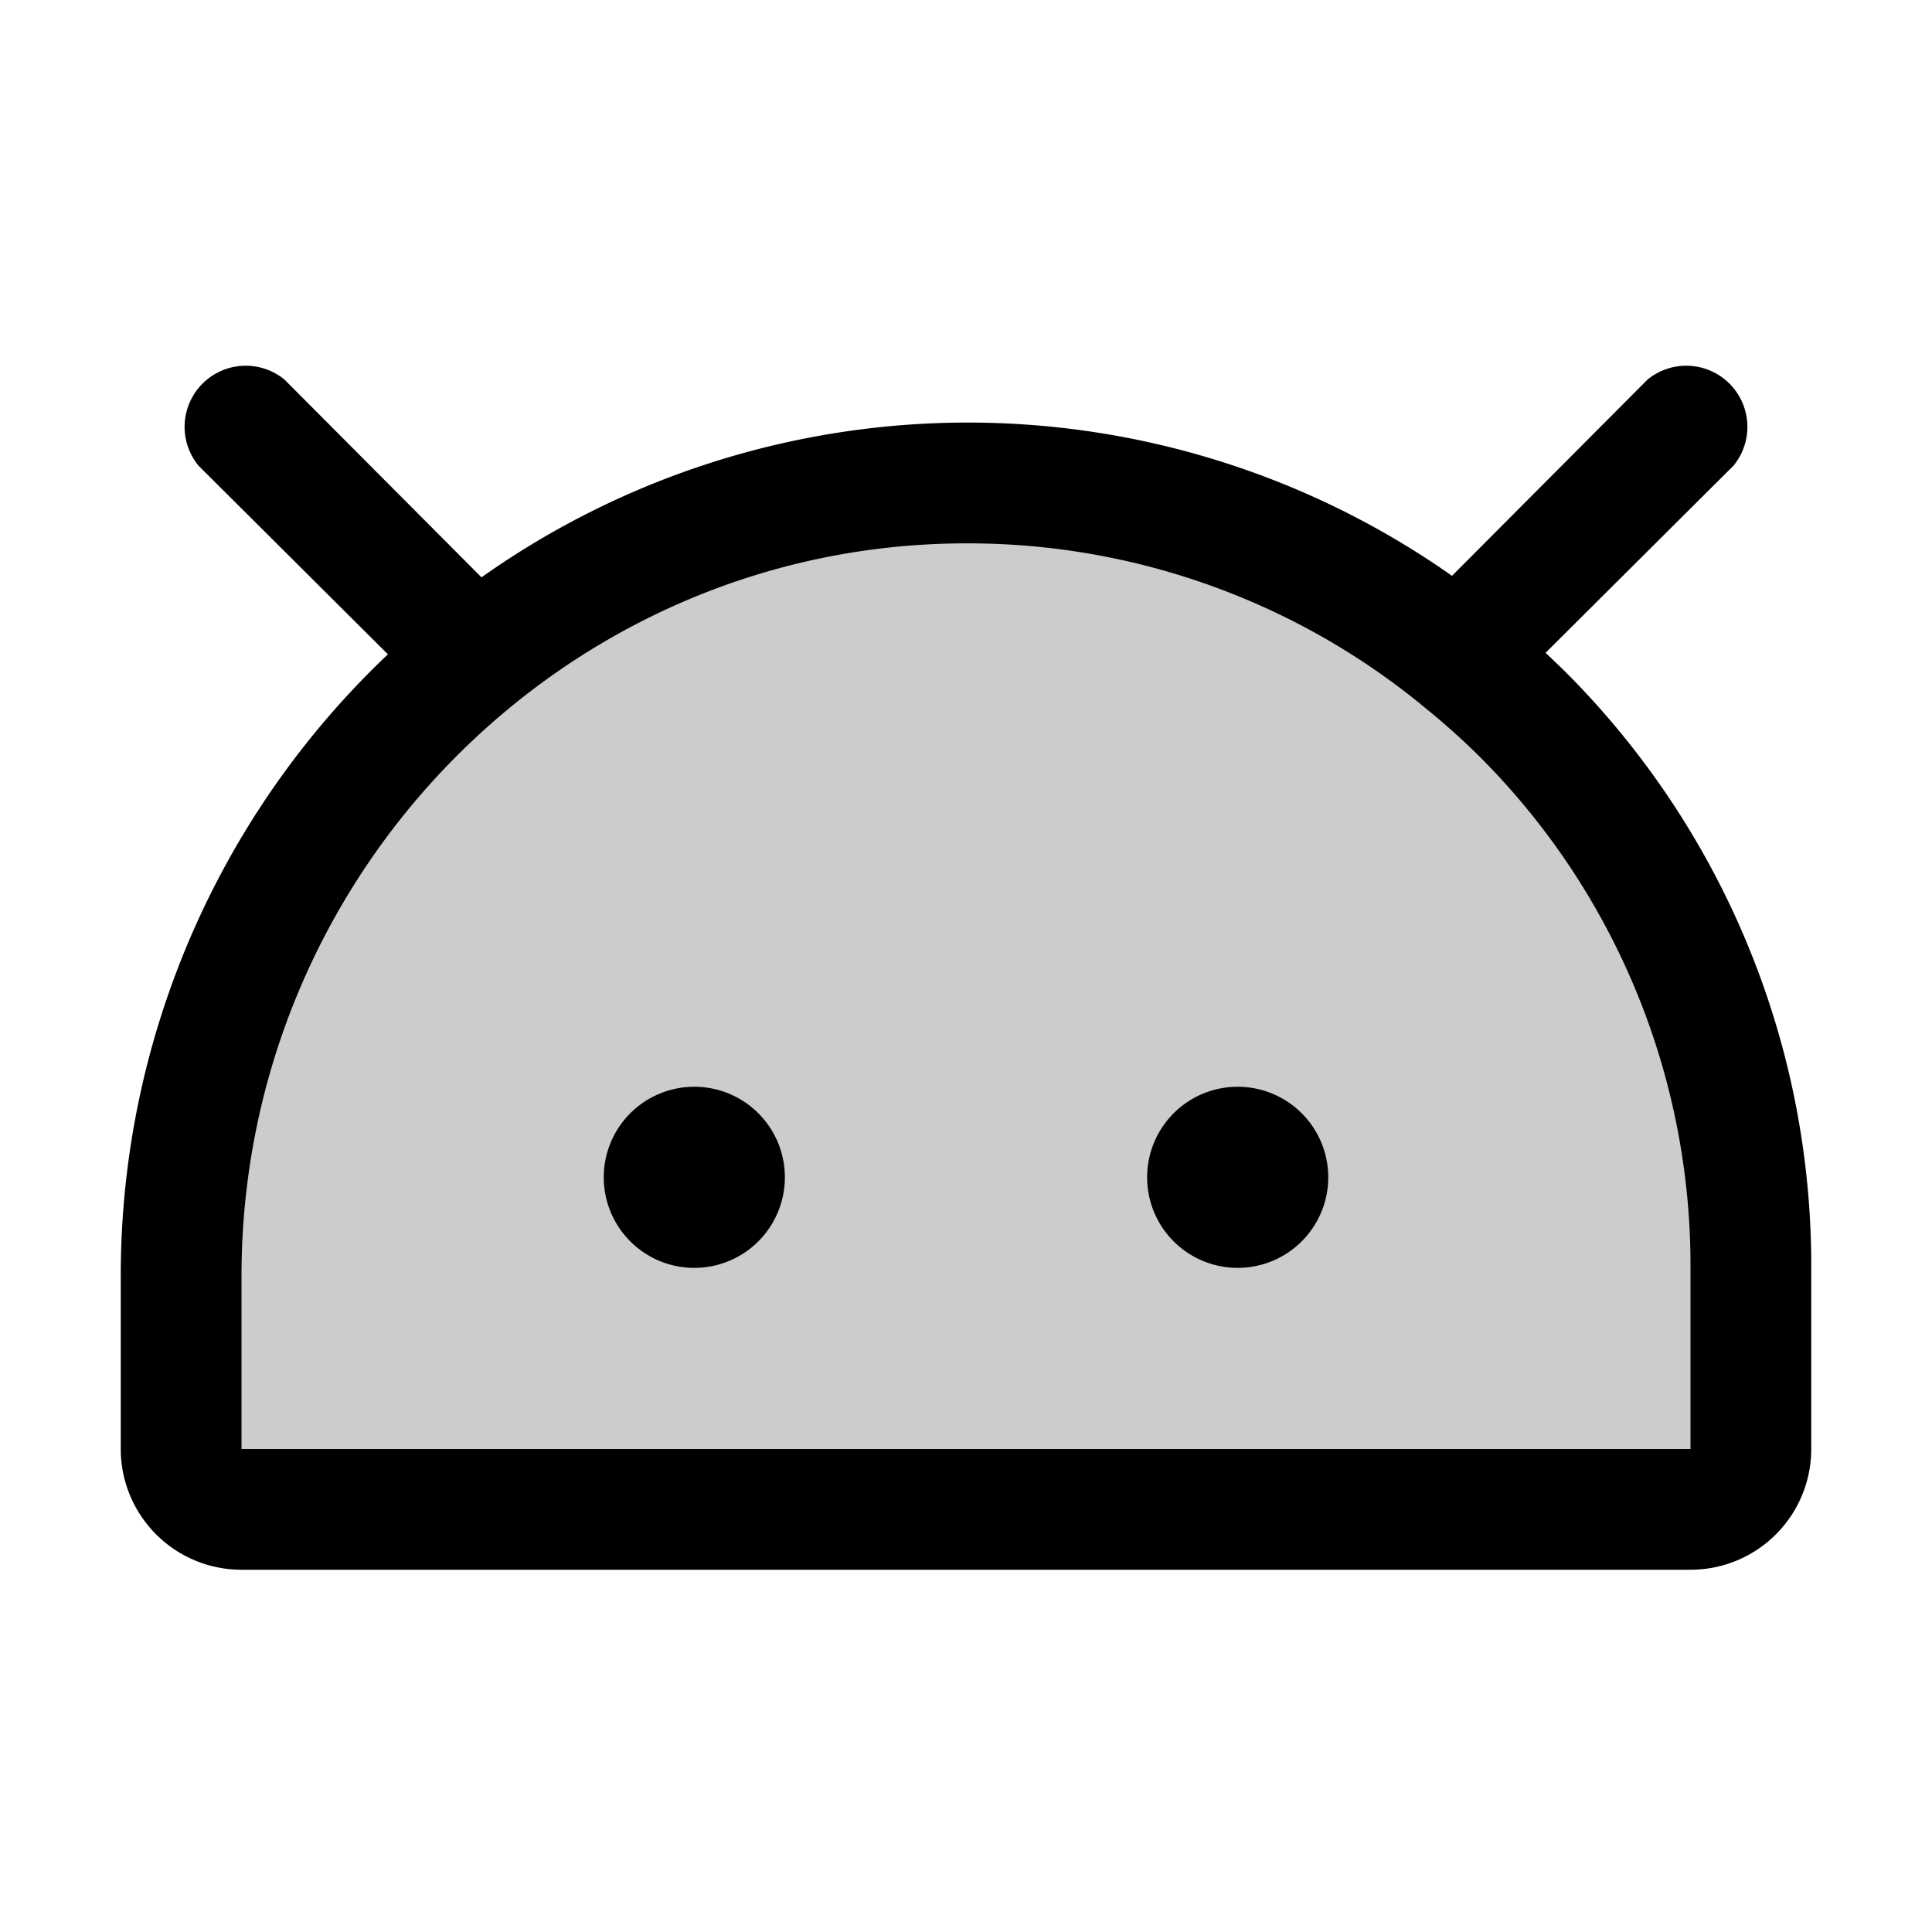
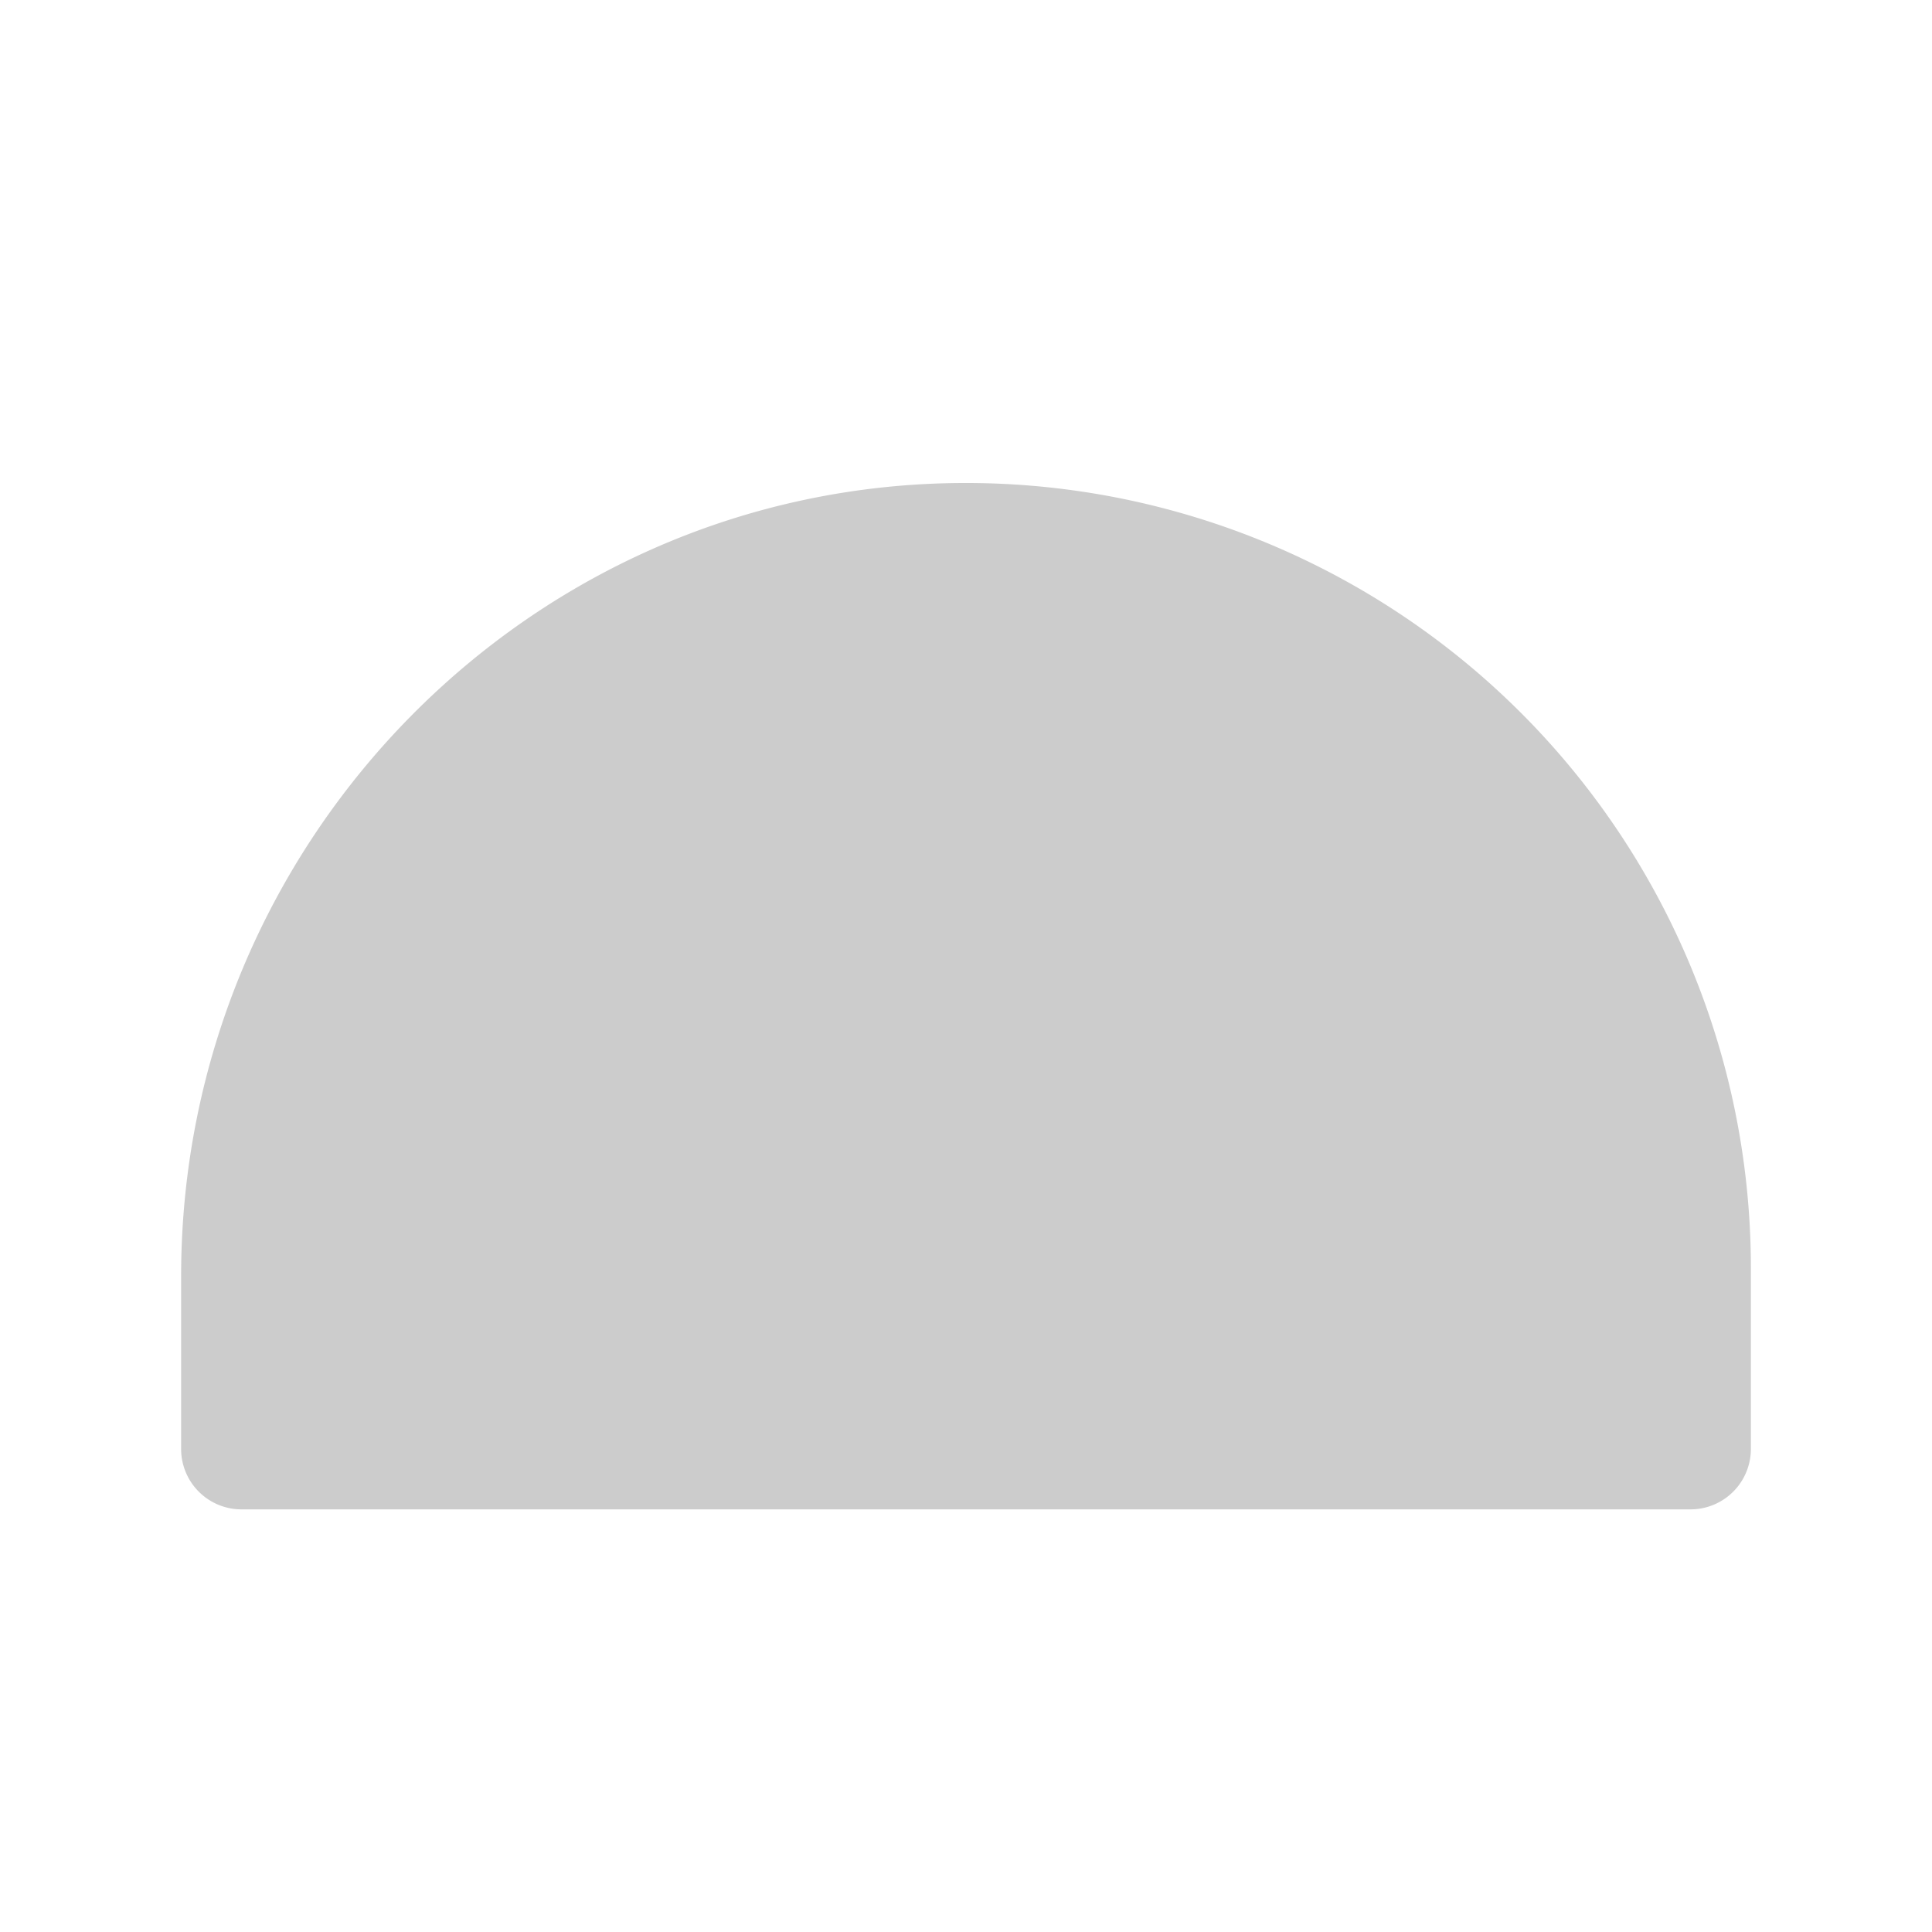
<svg xmlns="http://www.w3.org/2000/svg" viewBox="0 0 256 256" fill="currentColor">
  <path d="M232,168v24a8,8,0,0,1-8,8H32a8,8,0,0,1-8-8V169.1C24,111.6,70.2,64.2,127.6,64A104,104,0,0,1,232,168Z" opacity="0.2" />
-   <path d="M176,156a12,12,0,1,1-12-12A12,12,0,0,1,176,156ZM92,144a12,12,0,1,0,12,12A12,12,0,0,0,92,144Zm148,24v24a16,16,0,0,1-16,16H32a16,16,0,0,1-16-16V169.1A113.4,113.4,0,0,1,51.4,86.7l-25.1-25A8.1,8.1,0,0,1,37.7,50.3L63.8,76.5a111.5,111.5,0,0,1,128.6-.2l25.9-26a8.1,8.1,0,0,1,11.4,11.4L204.8,86.5l2.3,2.2A111.2,111.2,0,0,1,240,168Zm-16,0a95.3,95.3,0,0,0-28.2-68,98.5,98.5,0,0,0-7.7-6.8.1.1,0,0,0-.1-.1A95,95,0,0,0,128,72h-.3C74.9,72.2,32,115.8,32,169.1V192H224Z" />
</svg>